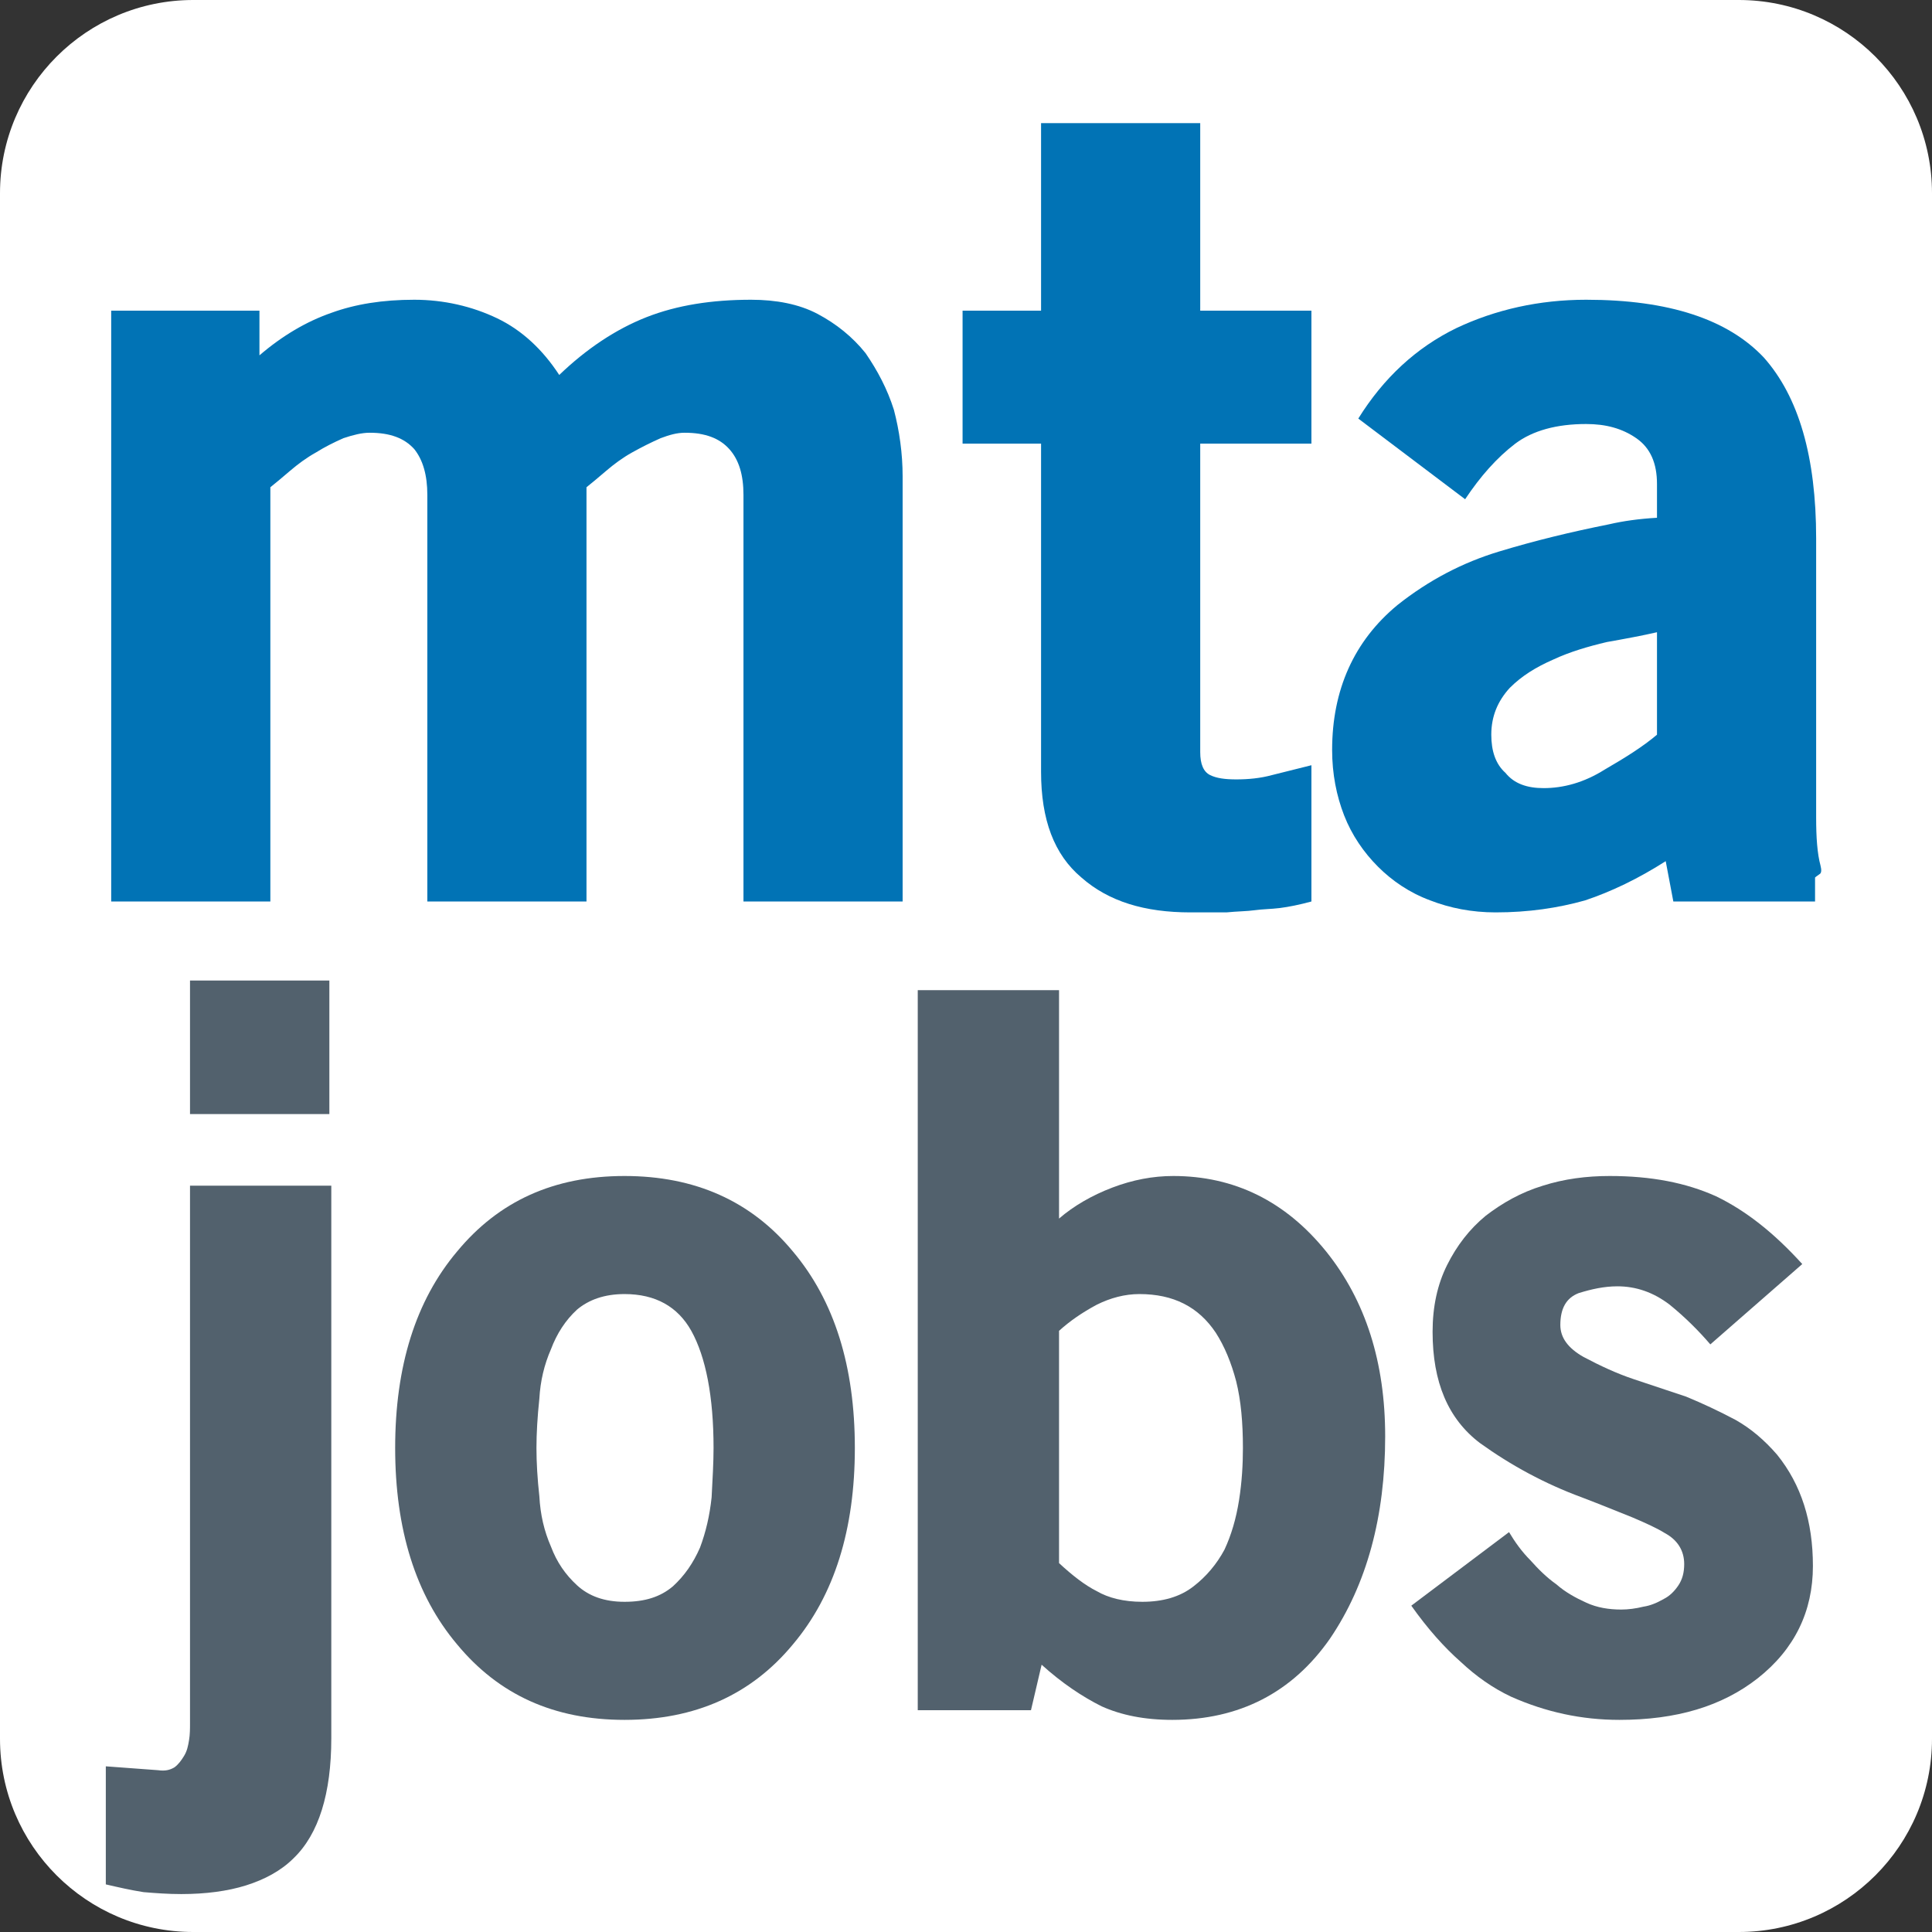
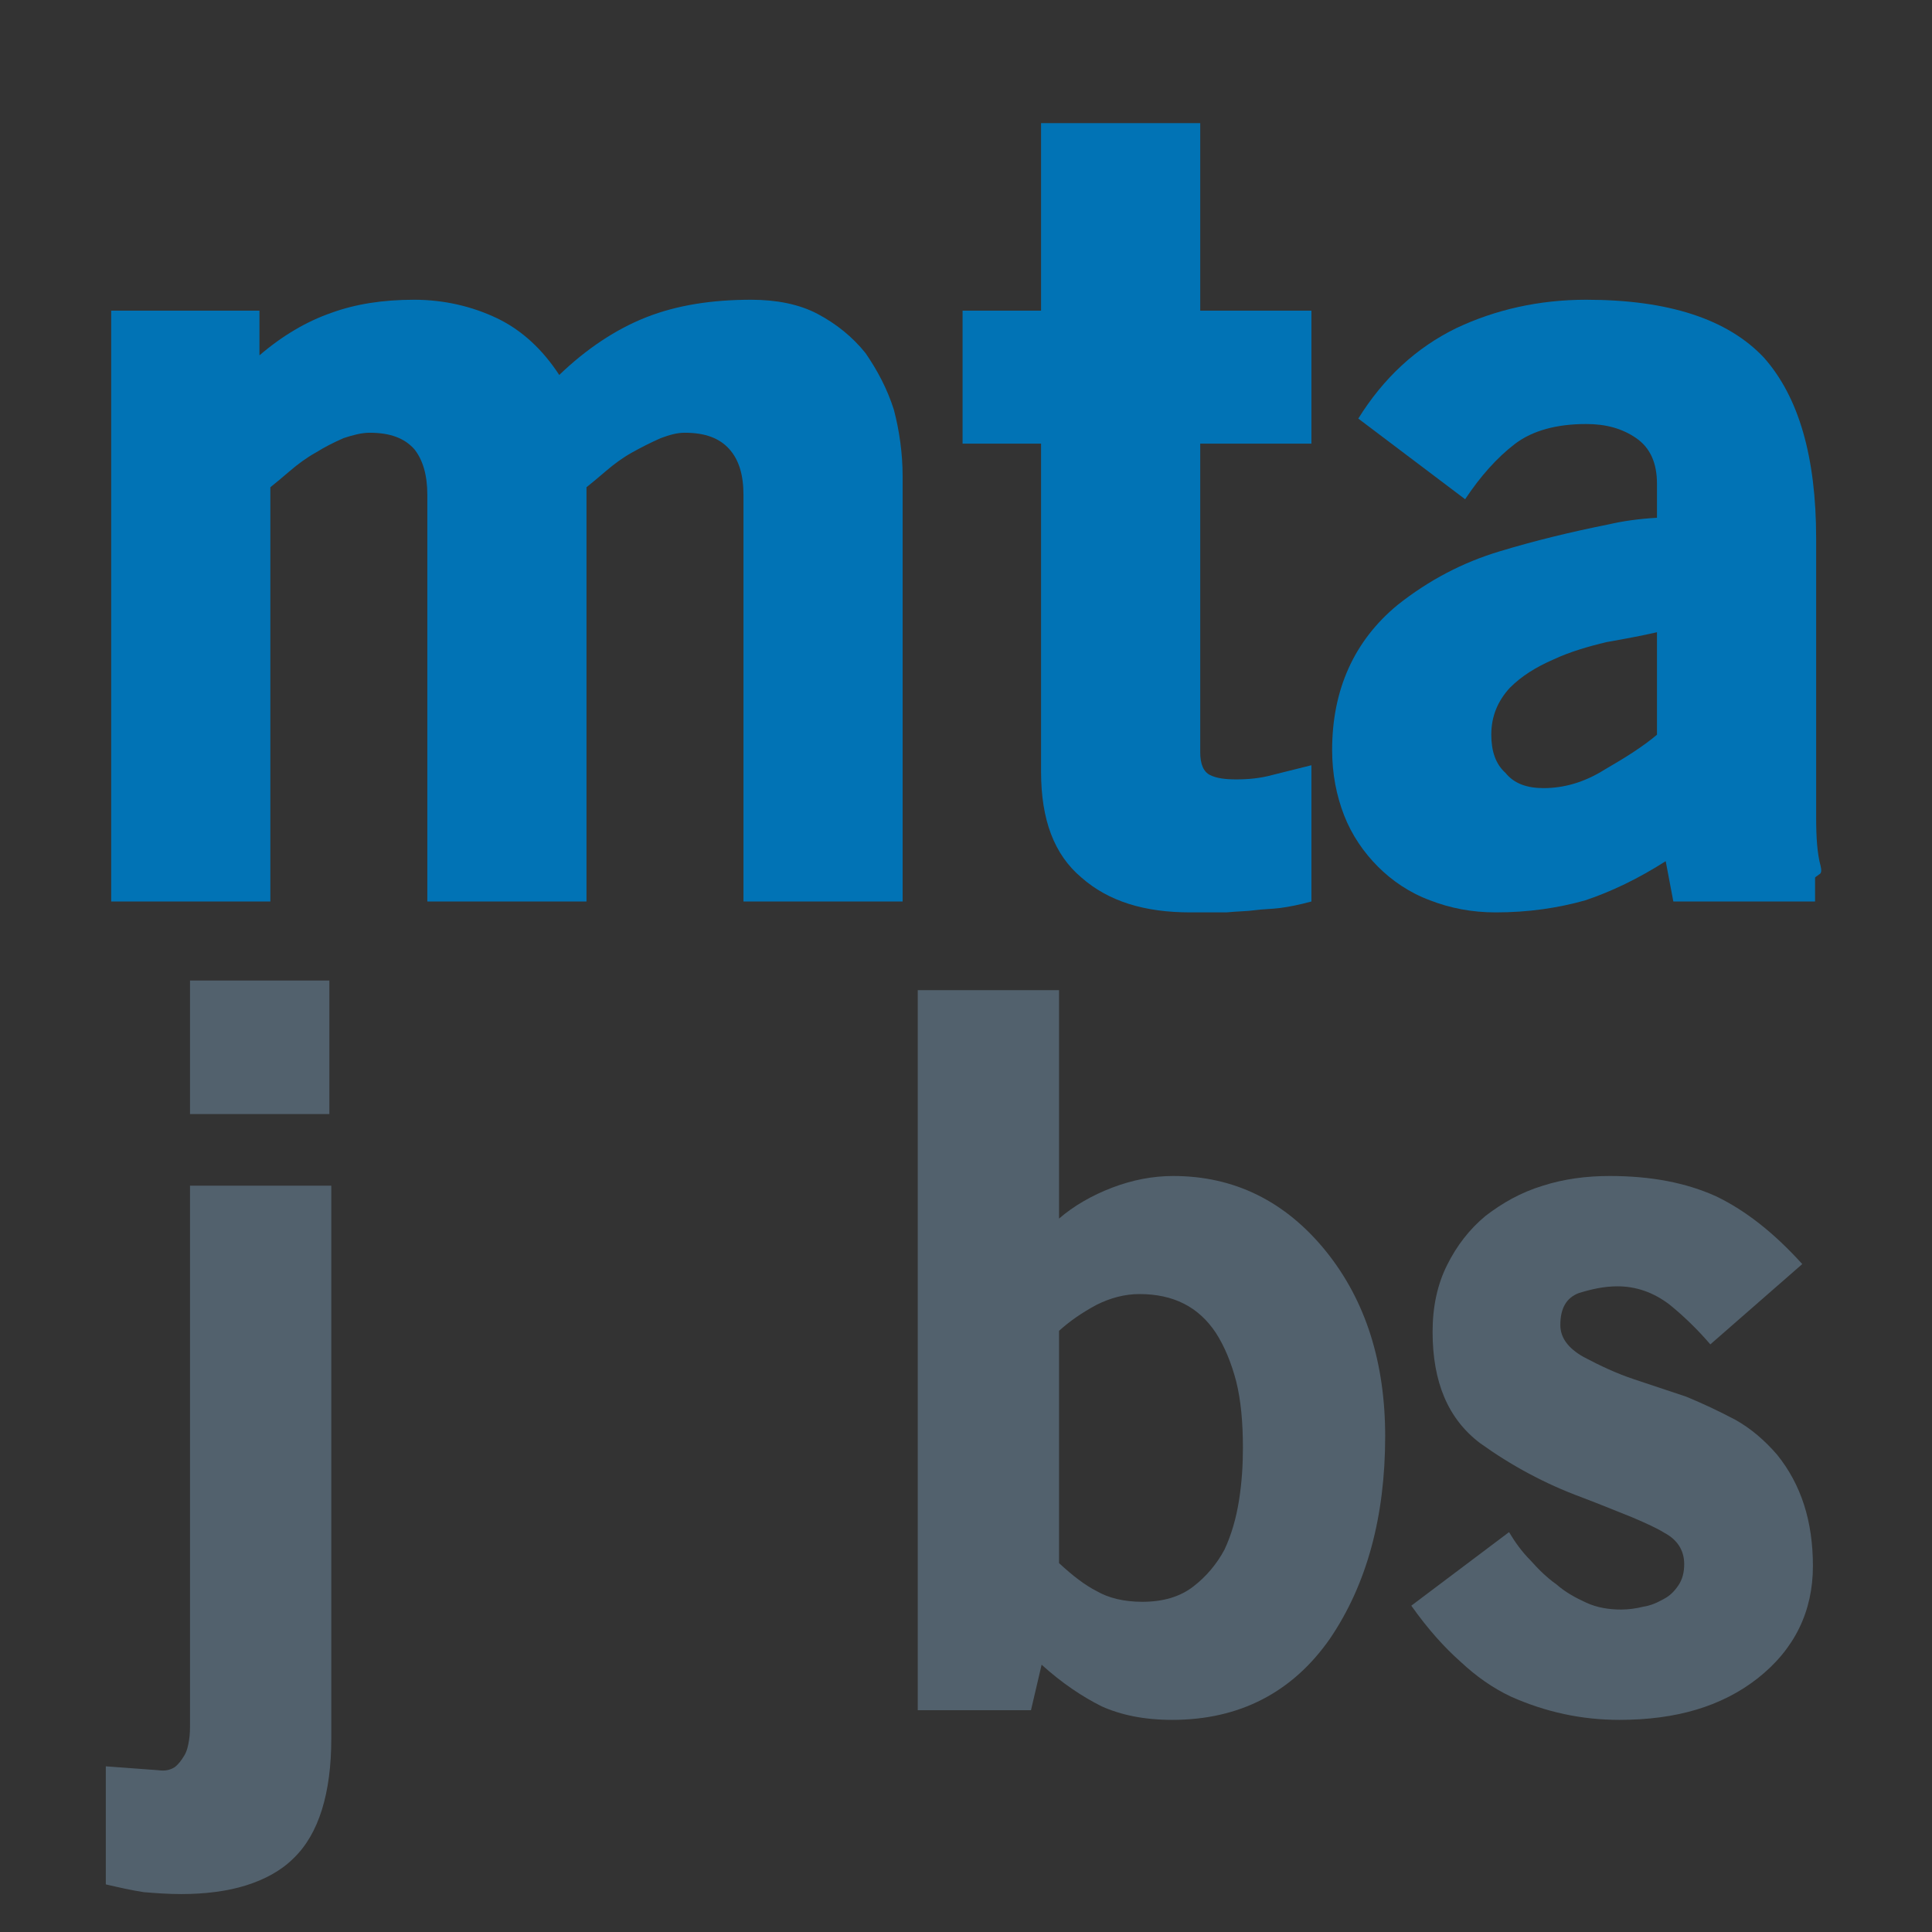
<svg xmlns="http://www.w3.org/2000/svg" width="100%" height="100%" viewBox="0 0 1067 1067" version="1.1" xml:space="preserve" style="fill-rule:evenodd;clip-rule:evenodd;stroke-linejoin:round;stroke-miterlimit:2;">
  <rect x="0" y="0" width="1067" height="1067" fill="#333333" stroke="none" />
-   <path d="M1067,106.7C1067,47.811 1019.19,0 960.3,0L106.7,0C47.811,0 0,47.811 0,106.7L0,960.3C0,1019.19 47.811,1067 106.7,1067L960.3,1067C1019.19,1067 1067,1019.19 1067,960.3L1067,106.7Z" style="fill:white;" />
  <g transform="matrix(4.049,0,0,4.049,-1052.49,30.388)">
    <g transform="matrix(132,0,0,132,275.427,224.311)">
      <path d="M0.079,-0.605L0.223,-0.605L0.223,-0.743L0.079,-0.743L0.079,-0.605ZM0.186,0.164C0.212,0.139 0.225,0.097 0.225,0.04L0.225,-0.531L0.079,-0.531L0.079,0.025C0.079,0.03 0.079,0.036 0.078,0.042C0.077,0.048 0.076,0.053 0.073,0.058C0.07,0.063 0.067,0.067 0.063,0.07C0.058,0.073 0.053,0.074 0.046,0.073L-0.008,0.069L-0.008,0.191C0.005,0.194 0.018,0.197 0.031,0.199C0.043,0.2 0.056,0.201 0.07,0.201C0.095,0.201 0.118,0.198 0.137,0.192C0.156,0.186 0.173,0.177 0.186,0.164Z" style="fill:rgb(82,97,109);fill-rule:nonzero;" />
    </g>
    <g transform="matrix(132,0,0,132,312.122,224.311)">
-       <path d="M0.424,-0.057C0.467,-0.108 0.488,-0.176 0.488,-0.26C0.488,-0.344 0.467,-0.412 0.424,-0.463C0.381,-0.515 0.323,-0.541 0.25,-0.541C0.177,-0.541 0.12,-0.515 0.077,-0.463C0.034,-0.412 0.013,-0.344 0.013,-0.26C0.013,-0.176 0.034,-0.108 0.077,-0.057C0.12,-0.005 0.177,0.021 0.25,0.021C0.323,0.021 0.381,-0.005 0.424,-0.057ZM0.319,-0.381C0.334,-0.354 0.342,-0.313 0.342,-0.26C0.342,-0.245 0.341,-0.228 0.34,-0.209C0.338,-0.19 0.334,-0.173 0.328,-0.157C0.321,-0.141 0.312,-0.128 0.3,-0.117C0.287,-0.106 0.271,-0.101 0.25,-0.101C0.229,-0.101 0.213,-0.107 0.201,-0.118C0.189,-0.129 0.18,-0.142 0.174,-0.158C0.167,-0.174 0.163,-0.191 0.162,-0.21C0.16,-0.228 0.159,-0.245 0.159,-0.26C0.159,-0.275 0.16,-0.292 0.162,-0.311C0.163,-0.329 0.167,-0.346 0.174,-0.362C0.18,-0.378 0.189,-0.392 0.201,-0.403C0.213,-0.413 0.229,-0.419 0.25,-0.419C0.282,-0.419 0.305,-0.406 0.319,-0.381Z" style="fill:rgb(82,97,109);fill-rule:nonzero;" />
-     </g>
+       </g>
    <g transform="matrix(132,0,0,132,378.122,224.311)">
      <path d="M0.479,-0.063C0.517,-0.119 0.536,-0.189 0.536,-0.272C0.536,-0.348 0.516,-0.412 0.475,-0.463C0.433,-0.515 0.38,-0.541 0.317,-0.541C0.296,-0.541 0.275,-0.537 0.254,-0.529C0.233,-0.521 0.214,-0.51 0.199,-0.497L0.199,-0.733L0.053,-0.733L0.053,0.011L0.17,0.011L0.181,-0.036C0.202,-0.017 0.223,-0.003 0.243,0.007C0.263,0.016 0.287,0.021 0.316,0.021C0.385,0.021 0.44,-0.007 0.479,-0.063ZM0.361,-0.379C0.37,-0.365 0.377,-0.348 0.382,-0.329C0.387,-0.309 0.389,-0.286 0.389,-0.26C0.389,-0.243 0.388,-0.225 0.385,-0.206C0.382,-0.187 0.377,-0.17 0.37,-0.155C0.362,-0.14 0.351,-0.127 0.338,-0.117C0.324,-0.106 0.306,-0.101 0.285,-0.101C0.266,-0.101 0.25,-0.105 0.238,-0.112C0.226,-0.118 0.213,-0.128 0.199,-0.141L0.199,-0.381C0.21,-0.391 0.223,-0.4 0.238,-0.408C0.252,-0.415 0.267,-0.419 0.282,-0.419C0.317,-0.419 0.343,-0.406 0.361,-0.379Z" style="fill:rgb(82,97,109);fill-rule:nonzero;" />
    </g>
    <g transform="matrix(132,0,0,132,451.513,224.311)">
      <path d="M0.365,-0.022C0.403,-0.052 0.422,-0.091 0.422,-0.138C0.422,-0.184 0.41,-0.222 0.385,-0.253C0.372,-0.268 0.358,-0.28 0.342,-0.289C0.325,-0.298 0.308,-0.306 0.291,-0.313C0.273,-0.319 0.255,-0.325 0.237,-0.331C0.219,-0.337 0.202,-0.345 0.185,-0.354C0.169,-0.363 0.161,-0.374 0.161,-0.387C0.161,-0.404 0.167,-0.415 0.18,-0.42C0.193,-0.424 0.206,-0.427 0.22,-0.427C0.239,-0.427 0.257,-0.421 0.274,-0.408C0.29,-0.395 0.304,-0.381 0.316,-0.367L0.411,-0.45C0.382,-0.482 0.353,-0.505 0.322,-0.52C0.291,-0.534 0.255,-0.541 0.212,-0.541C0.188,-0.541 0.165,-0.538 0.143,-0.531C0.12,-0.524 0.101,-0.513 0.084,-0.5C0.067,-0.486 0.054,-0.469 0.044,-0.449C0.034,-0.429 0.029,-0.406 0.029,-0.38C0.029,-0.328 0.045,-0.29 0.078,-0.265C0.11,-0.242 0.145,-0.223 0.183,-0.209C0.204,-0.201 0.221,-0.194 0.236,-0.188C0.25,-0.182 0.261,-0.177 0.269,-0.172C0.282,-0.165 0.289,-0.154 0.289,-0.14C0.289,-0.131 0.287,-0.124 0.283,-0.118C0.279,-0.112 0.274,-0.107 0.268,-0.104C0.261,-0.1 0.254,-0.097 0.247,-0.096C0.239,-0.094 0.231,-0.093 0.224,-0.093C0.211,-0.093 0.199,-0.095 0.188,-0.1C0.177,-0.105 0.166,-0.111 0.157,-0.119C0.147,-0.126 0.138,-0.135 0.13,-0.144C0.121,-0.153 0.114,-0.163 0.108,-0.173L0.007,-0.097C0.024,-0.073 0.041,-0.054 0.058,-0.039C0.074,-0.024 0.091,-0.012 0.11,-0.003C0.146,0.013 0.183,0.021 0.222,0.021C0.281,0.021 0.328,0.007 0.365,-0.022Z" style="fill:rgb(82,97,109);fill-rule:nonzero;" />
    </g>
  </g>
  <g transform="matrix(4.561,0,0,4.561,-1226.72,-531.831)">
    <g transform="matrix(132,0,0,132,275.427,224.311)">
      <path d="M0.633,0.011L0.779,0.011L0.779,-0.379C0.779,-0.4 0.776,-0.421 0.771,-0.44C0.765,-0.459 0.756,-0.476 0.745,-0.492C0.733,-0.507 0.718,-0.519 0.701,-0.528C0.684,-0.537 0.663,-0.541 0.64,-0.541C0.604,-0.541 0.572,-0.536 0.544,-0.525C0.516,-0.514 0.489,-0.496 0.464,-0.472C0.449,-0.495 0.43,-0.513 0.407,-0.524C0.384,-0.535 0.358,-0.541 0.331,-0.541C0.302,-0.541 0.277,-0.537 0.255,-0.529C0.232,-0.521 0.21,-0.508 0.189,-0.49L0.189,-0.531L0.053,-0.531L0.053,0.011L0.199,0.011L0.199,-0.369C0.204,-0.373 0.21,-0.378 0.217,-0.384C0.224,-0.39 0.232,-0.396 0.241,-0.401C0.249,-0.406 0.257,-0.41 0.266,-0.414C0.275,-0.417 0.283,-0.419 0.29,-0.419C0.309,-0.419 0.322,-0.414 0.331,-0.404C0.339,-0.394 0.343,-0.38 0.343,-0.362L0.343,0.011L0.489,0.011L0.489,-0.369C0.494,-0.373 0.5,-0.378 0.507,-0.384C0.514,-0.39 0.522,-0.396 0.531,-0.401C0.54,-0.406 0.548,-0.41 0.557,-0.414C0.565,-0.417 0.572,-0.419 0.579,-0.419C0.598,-0.419 0.611,-0.414 0.62,-0.404C0.629,-0.394 0.633,-0.38 0.633,-0.362L0.633,0.011Z" style="fill:rgb(1,115,181);fill-rule:nonzero;" />
    </g>
    <g transform="matrix(132,0,0,132,385.382,224.311)">
      <path d="M0.269,0.019C0.276,0.018 0.284,0.018 0.292,0.017C0.3,0.016 0.31,0.014 0.321,0.011L0.321,-0.114L0.285,-0.105C0.274,-0.102 0.263,-0.101 0.252,-0.101C0.242,-0.101 0.234,-0.102 0.228,-0.105C0.222,-0.108 0.219,-0.115 0.219,-0.126L0.219,-0.409L0.321,-0.409L0.321,-0.531L0.219,-0.531L0.219,-0.703L0.073,-0.703L0.073,-0.531L0.001,-0.531L0.001,-0.409L0.073,-0.409L0.073,-0.108C0.073,-0.064 0.085,-0.032 0.11,-0.011C0.135,0.011 0.168,0.021 0.21,0.021C0.222,0.021 0.233,0.021 0.243,0.021C0.253,0.02 0.262,0.02 0.269,0.019Z" style="fill:rgb(1,115,181);fill-rule:nonzero;" />
    </g>
    <g transform="matrix(132,0,0,132,429.338,224.311)">
      <path d="M0.32,0.011L0.45,0.011L0.45,-0.011C0.45,-0.011 0.451,-0.012 0.454,-0.014C0.456,-0.015 0.456,-0.018 0.455,-0.022C0.452,-0.033 0.451,-0.048 0.451,-0.066L0.451,-0.322C0.451,-0.397 0.435,-0.452 0.403,-0.488C0.37,-0.523 0.316,-0.541 0.24,-0.541C0.197,-0.541 0.157,-0.532 0.121,-0.515C0.084,-0.497 0.054,-0.469 0.031,-0.432L0.129,-0.358C0.143,-0.379 0.158,-0.396 0.175,-0.409C0.191,-0.421 0.213,-0.427 0.24,-0.427C0.258,-0.427 0.273,-0.423 0.286,-0.414C0.299,-0.405 0.305,-0.391 0.305,-0.372L0.305,-0.341C0.288,-0.34 0.274,-0.338 0.261,-0.335C0.226,-0.328 0.193,-0.32 0.16,-0.31C0.127,-0.3 0.096,-0.284 0.067,-0.261C0.027,-0.228 0.007,-0.183 0.007,-0.128C0.007,-0.106 0.011,-0.086 0.018,-0.068C0.025,-0.05 0.036,-0.034 0.049,-0.021C0.062,-0.008 0.078,0.003 0.097,0.01C0.115,0.017 0.135,0.021 0.157,0.021C0.187,0.021 0.214,0.017 0.239,0.01C0.263,0.002 0.288,-0.01 0.313,-0.026L0.32,0.011ZM0.305,-0.236L0.305,-0.142C0.292,-0.131 0.276,-0.121 0.257,-0.11C0.238,-0.098 0.219,-0.093 0.201,-0.093C0.186,-0.093 0.174,-0.097 0.166,-0.107C0.157,-0.115 0.153,-0.127 0.153,-0.142C0.153,-0.159 0.159,-0.173 0.17,-0.185C0.181,-0.196 0.194,-0.204 0.21,-0.211C0.225,-0.218 0.242,-0.223 0.259,-0.227C0.276,-0.23 0.292,-0.233 0.305,-0.236Z" style="fill:rgb(1,115,181);fill-rule:nonzero;" />
    </g>
  </g>
</svg>